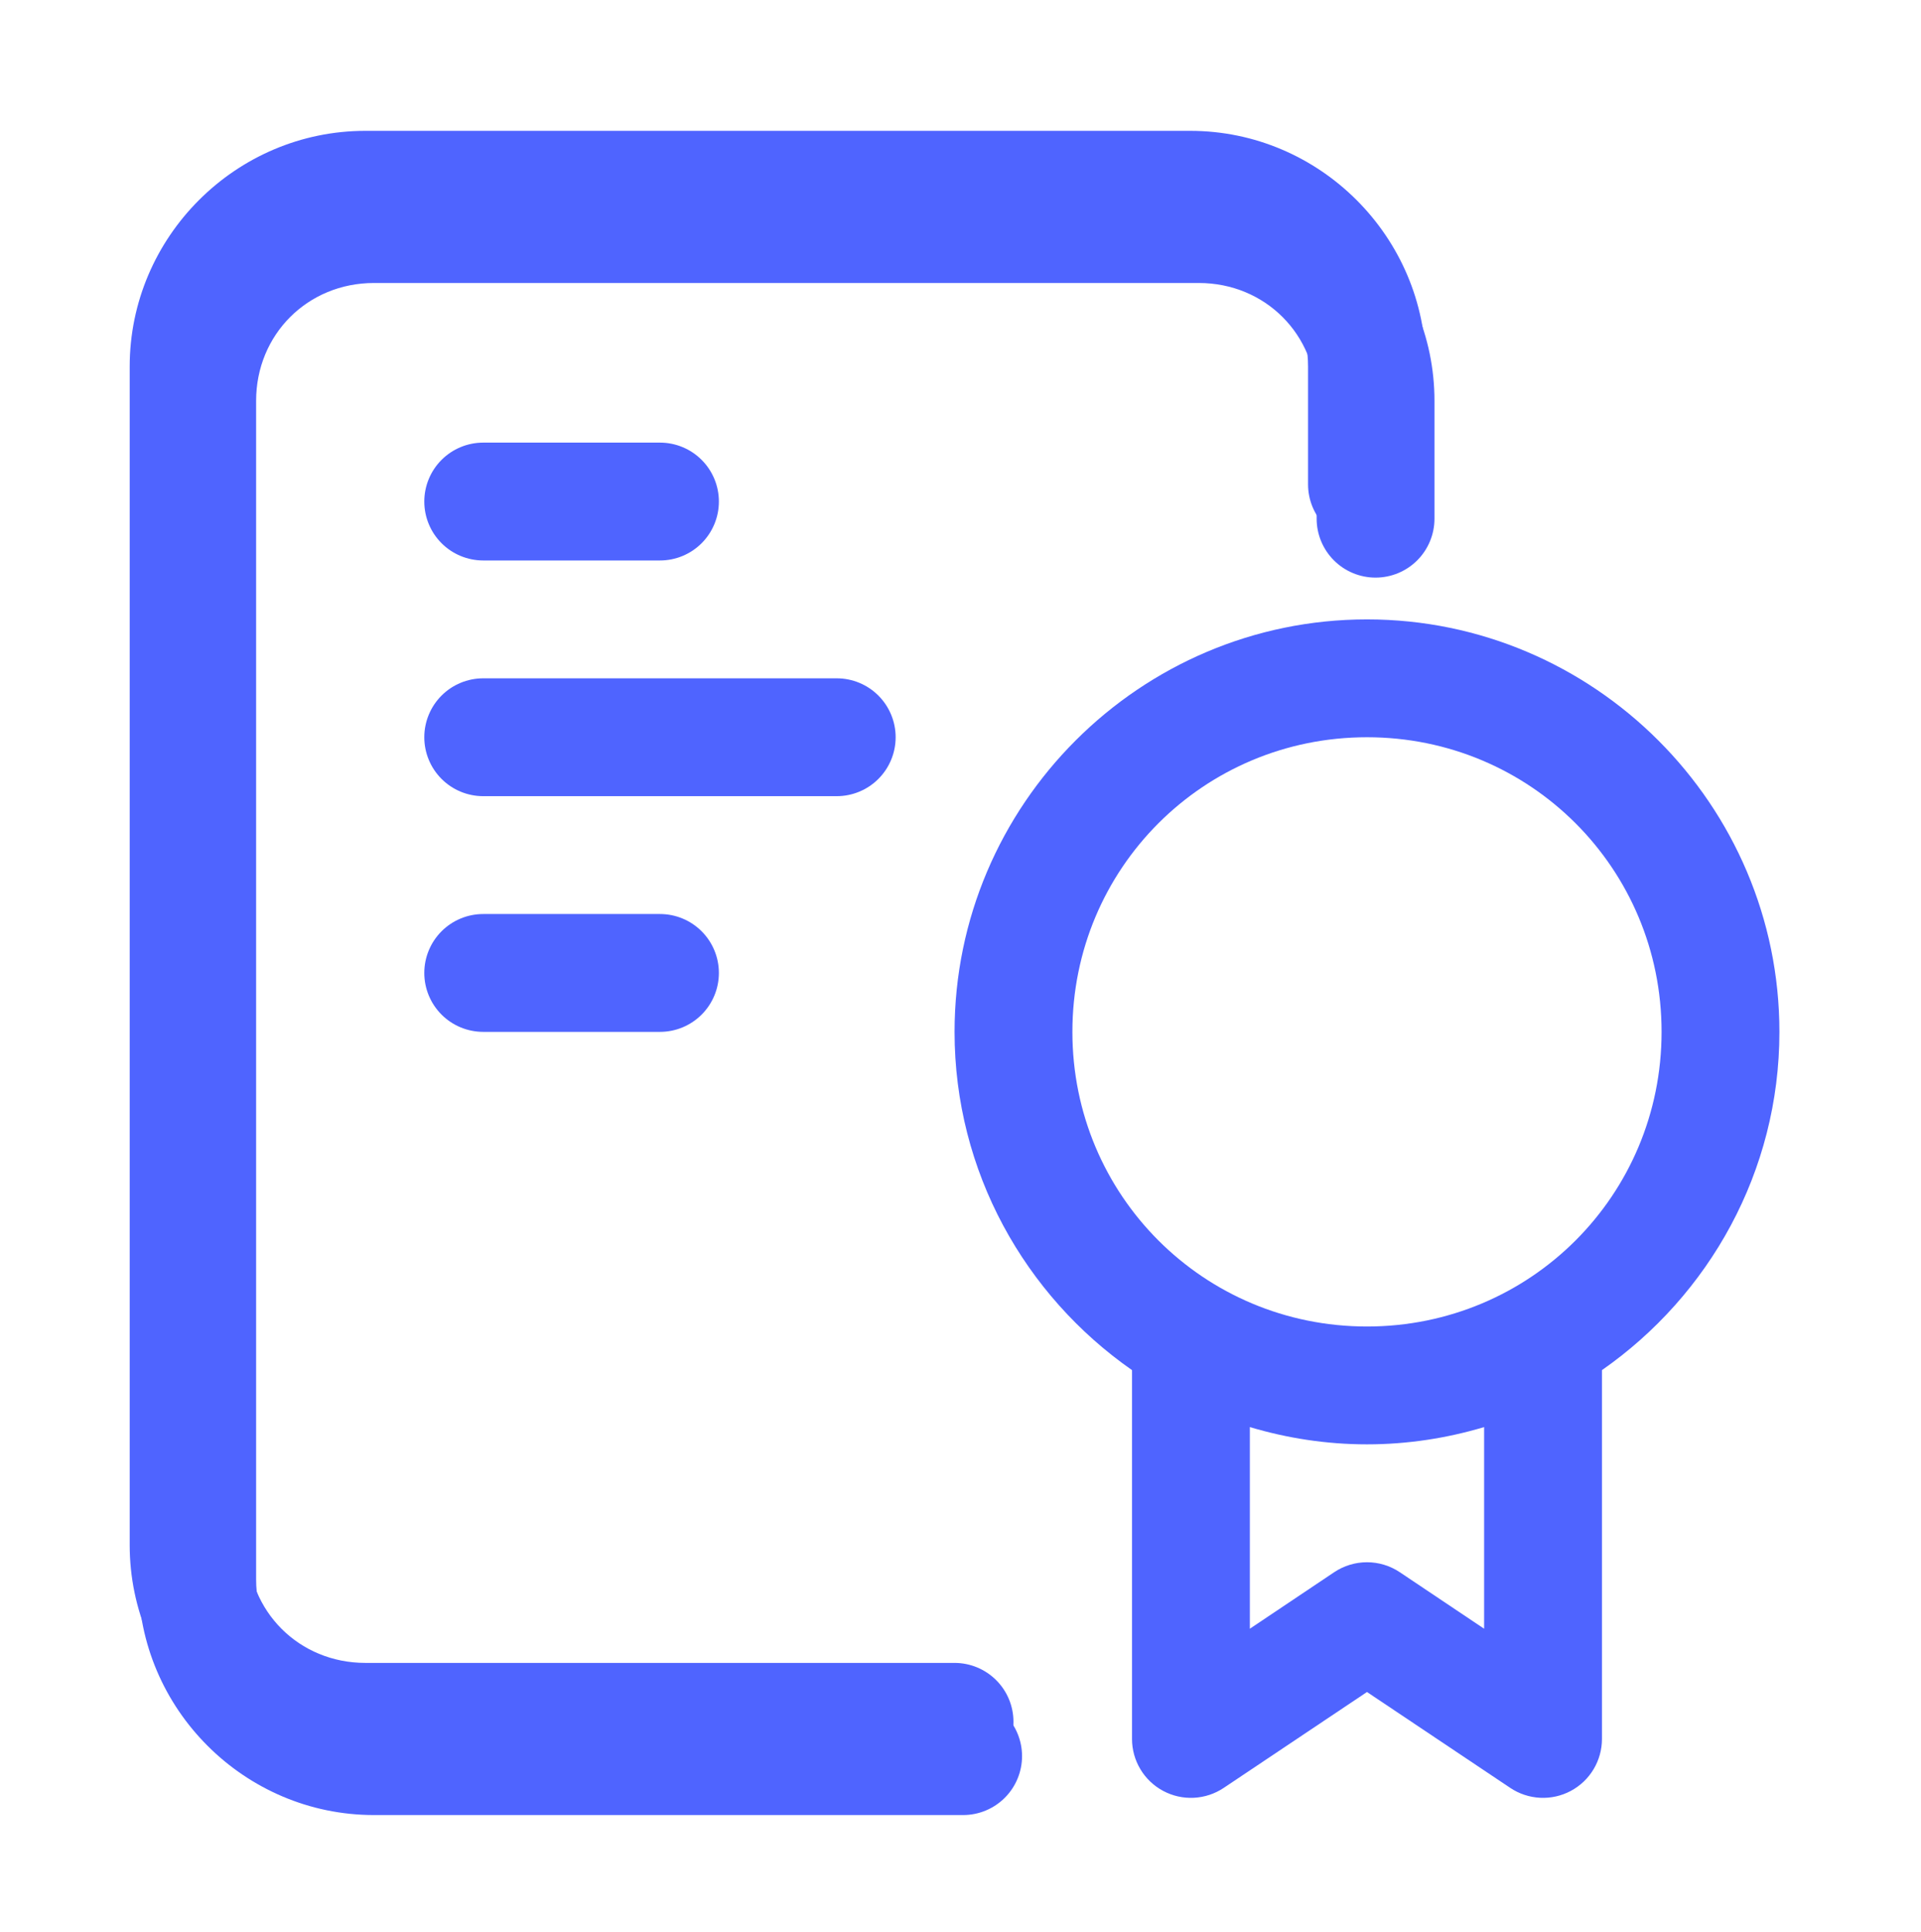
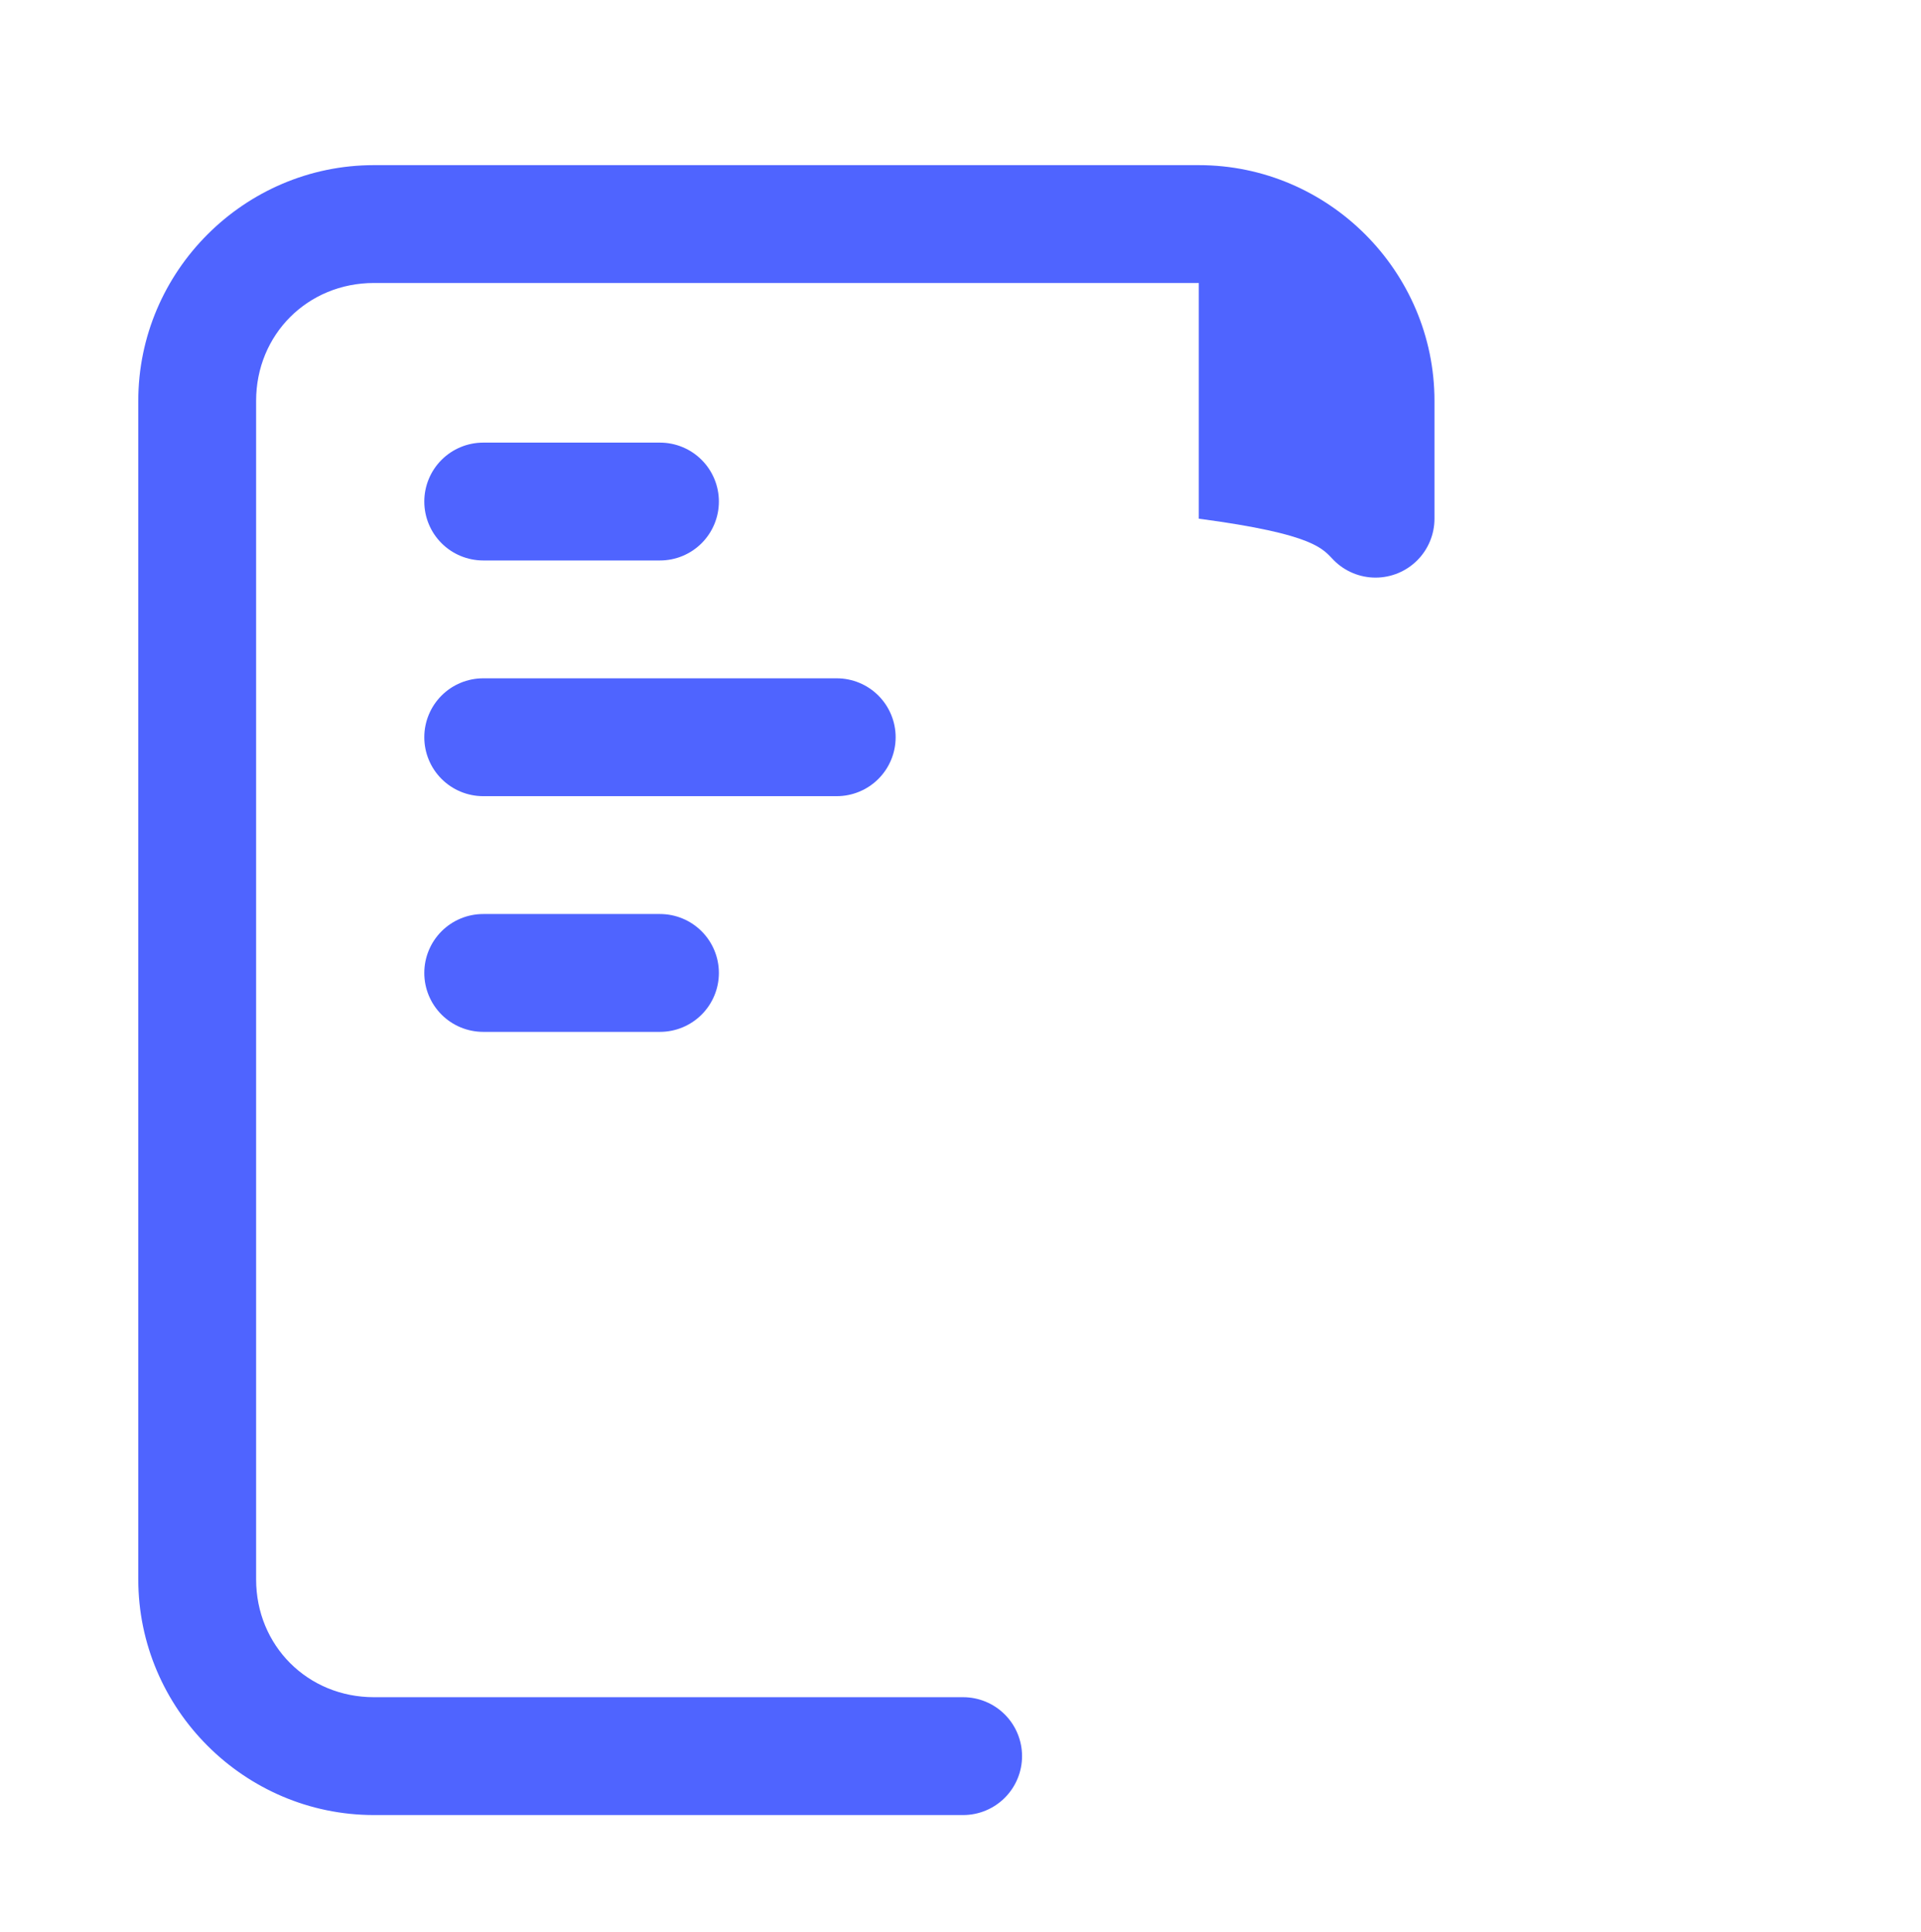
<svg xmlns="http://www.w3.org/2000/svg" width="173" height="174" viewBox="0 0 173 174" fill="none">
-   <path d="M32.904 11.782C21.238 11.782 11.68 21.34 11.68 33.006V139.126C11.68 150.793 21.238 160.35 32.904 160.35H85.964C87.371 160.35 88.721 159.791 89.716 158.796C90.712 157.801 91.27 156.451 91.27 155.044C91.27 153.637 90.712 152.287 89.716 151.293C88.721 150.297 87.371 149.738 85.964 149.738H32.904C26.934 149.738 22.292 145.097 22.292 139.126V33.006C22.292 27.035 26.934 22.394 32.904 22.394H107.188C113.159 22.394 117.8 27.035 117.8 33.006V43.618C117.8 45.026 118.359 46.375 119.355 47.37C120.35 48.365 121.699 48.924 123.107 48.924C124.513 48.924 125.863 48.365 126.858 47.37C127.854 46.375 128.412 45.026 128.412 43.618V33.006C128.412 21.34 118.855 11.782 107.188 11.782H32.904Z" fill="#4F64FF" />
-   <path d="M33.677 14.87C22.011 14.87 12.453 24.428 12.453 36.094V142.214C12.453 153.88 22.011 163.438 33.677 163.438H86.737C88.144 163.438 89.494 162.879 90.489 161.884C91.484 160.889 92.043 159.539 92.043 158.132C92.043 156.725 91.484 155.375 90.489 154.38C89.494 153.385 88.144 152.826 86.737 152.826H33.677C27.706 152.826 23.065 148.184 23.065 142.214V36.094C23.065 30.123 27.706 25.482 33.677 25.482H107.961C113.932 25.482 118.573 30.123 118.573 36.094V46.706C118.573 48.113 119.132 49.463 120.128 50.458C121.122 51.453 122.472 52.012 123.879 52.012C125.286 52.012 126.636 51.453 127.631 50.458C128.626 49.463 129.185 48.113 129.185 46.706V36.094C129.185 24.428 119.627 14.87 107.961 14.87H33.677Z" fill="#4F64FF" />
-   <path d="M123.107 55.774C102.657 55.774 85.965 72.466 85.965 92.916C85.965 105.507 92.309 116.651 101.946 123.374V156.588C101.946 157.549 102.208 158.492 102.703 159.316C103.197 160.14 103.907 160.814 104.755 161.266C105.603 161.718 106.558 161.932 107.518 161.883C108.477 161.835 109.407 161.527 110.205 160.993L123.107 152.359L136.01 160.993C136.808 161.527 137.737 161.835 138.696 161.883C139.656 161.932 140.611 161.718 141.459 161.266C142.307 160.814 143.017 160.14 143.511 159.316C144.006 158.492 144.268 157.549 144.268 156.588V123.374C153.905 116.651 160.249 105.507 160.249 92.916C160.249 72.466 143.557 55.774 123.107 55.774ZM123.107 66.386C137.822 66.386 149.637 78.201 149.637 92.916C149.637 107.631 137.822 119.446 123.107 119.446C108.392 119.446 96.577 107.631 96.577 92.916C96.577 78.201 108.392 66.386 123.107 66.386ZM112.558 128.504C115.905 129.5 119.444 130.058 123.107 130.058C126.77 130.058 130.309 129.5 133.656 128.504V146.66L126.061 141.571C125.187 140.986 124.159 140.674 123.107 140.674C122.055 140.674 121.027 140.986 120.153 141.571L112.558 146.66V128.504Z" fill="#4F64FF" />
+   <path d="M33.677 14.87C22.011 14.87 12.453 24.428 12.453 36.094V142.214C12.453 153.88 22.011 163.438 33.677 163.438H86.737C88.144 163.438 89.494 162.879 90.489 161.884C91.484 160.889 92.043 159.539 92.043 158.132C92.043 156.725 91.484 155.375 90.489 154.38C89.494 153.385 88.144 152.826 86.737 152.826H33.677C27.706 152.826 23.065 148.184 23.065 142.214V36.094C23.065 30.123 27.706 25.482 33.677 25.482H107.961V46.706C118.573 48.113 119.132 49.463 120.128 50.458C121.122 51.453 122.472 52.012 123.879 52.012C125.286 52.012 126.636 51.453 127.631 50.458C128.626 49.463 129.185 48.113 129.185 46.706V36.094C129.185 24.428 119.627 14.87 107.961 14.87H33.677Z" fill="#4F64FF" />
  <path d="M43.517 39.856C42.11 39.856 40.76 40.415 39.765 41.41C38.77 42.405 38.211 43.755 38.211 45.162C38.211 46.569 38.77 47.919 39.765 48.914C40.76 49.909 42.11 50.468 43.517 50.468H59.435C60.842 50.468 62.192 49.909 63.187 48.914C64.182 47.919 64.741 46.569 64.741 45.162C64.741 43.755 64.182 42.405 63.187 41.41C62.192 40.415 60.842 39.856 59.435 39.856H43.517ZM43.517 61.08C42.11 61.08 40.76 61.639 39.765 62.634C38.77 63.629 38.211 64.979 38.211 66.386C38.211 67.793 38.77 69.143 39.765 70.138C40.76 71.133 42.11 71.692 43.517 71.692H75.353C76.76 71.692 78.11 71.133 79.105 70.138C80.1 69.143 80.659 67.793 80.659 66.386C80.659 64.979 80.1 63.629 79.105 62.634C78.11 61.639 76.76 61.08 75.353 61.08H43.517ZM43.517 82.304C42.11 82.304 40.76 82.863 39.765 83.858C38.77 84.853 38.211 86.203 38.211 87.61C38.211 89.017 38.77 90.367 39.765 91.362C40.76 92.357 42.11 92.916 43.517 92.916H59.435C60.842 92.916 62.192 92.357 63.187 91.362C64.182 90.367 64.741 89.017 64.741 87.61C64.741 86.203 64.182 84.853 63.187 83.858C62.192 82.863 60.842 82.304 59.435 82.304H43.517Z" fill="#4F64FF" />
</svg>